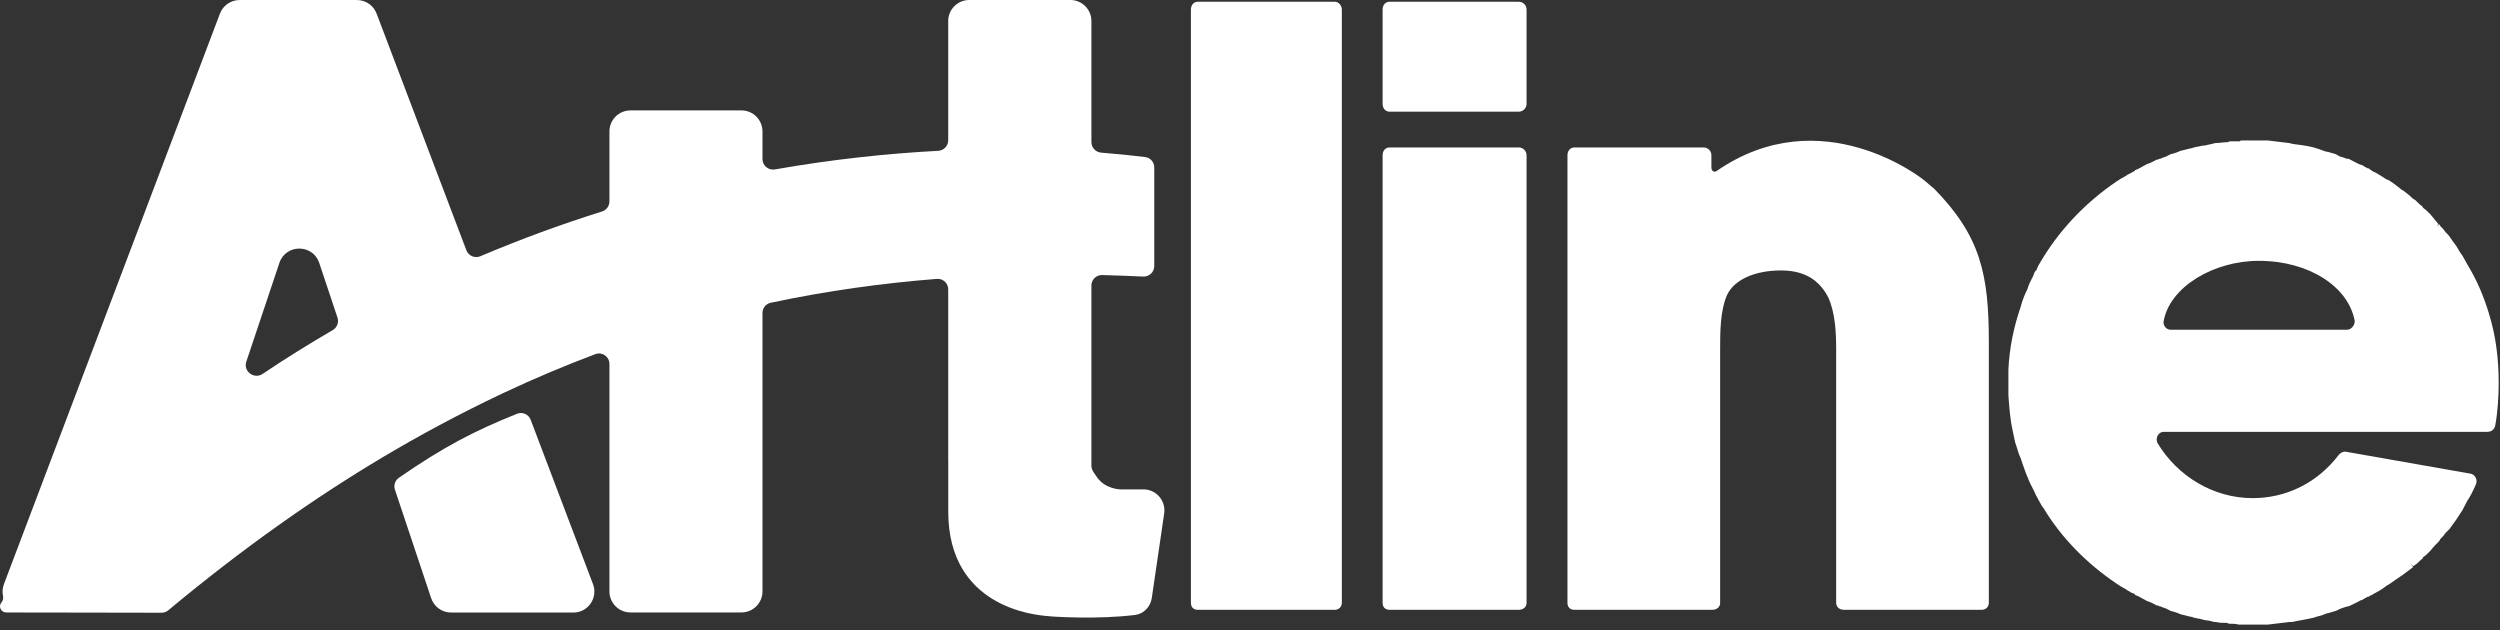
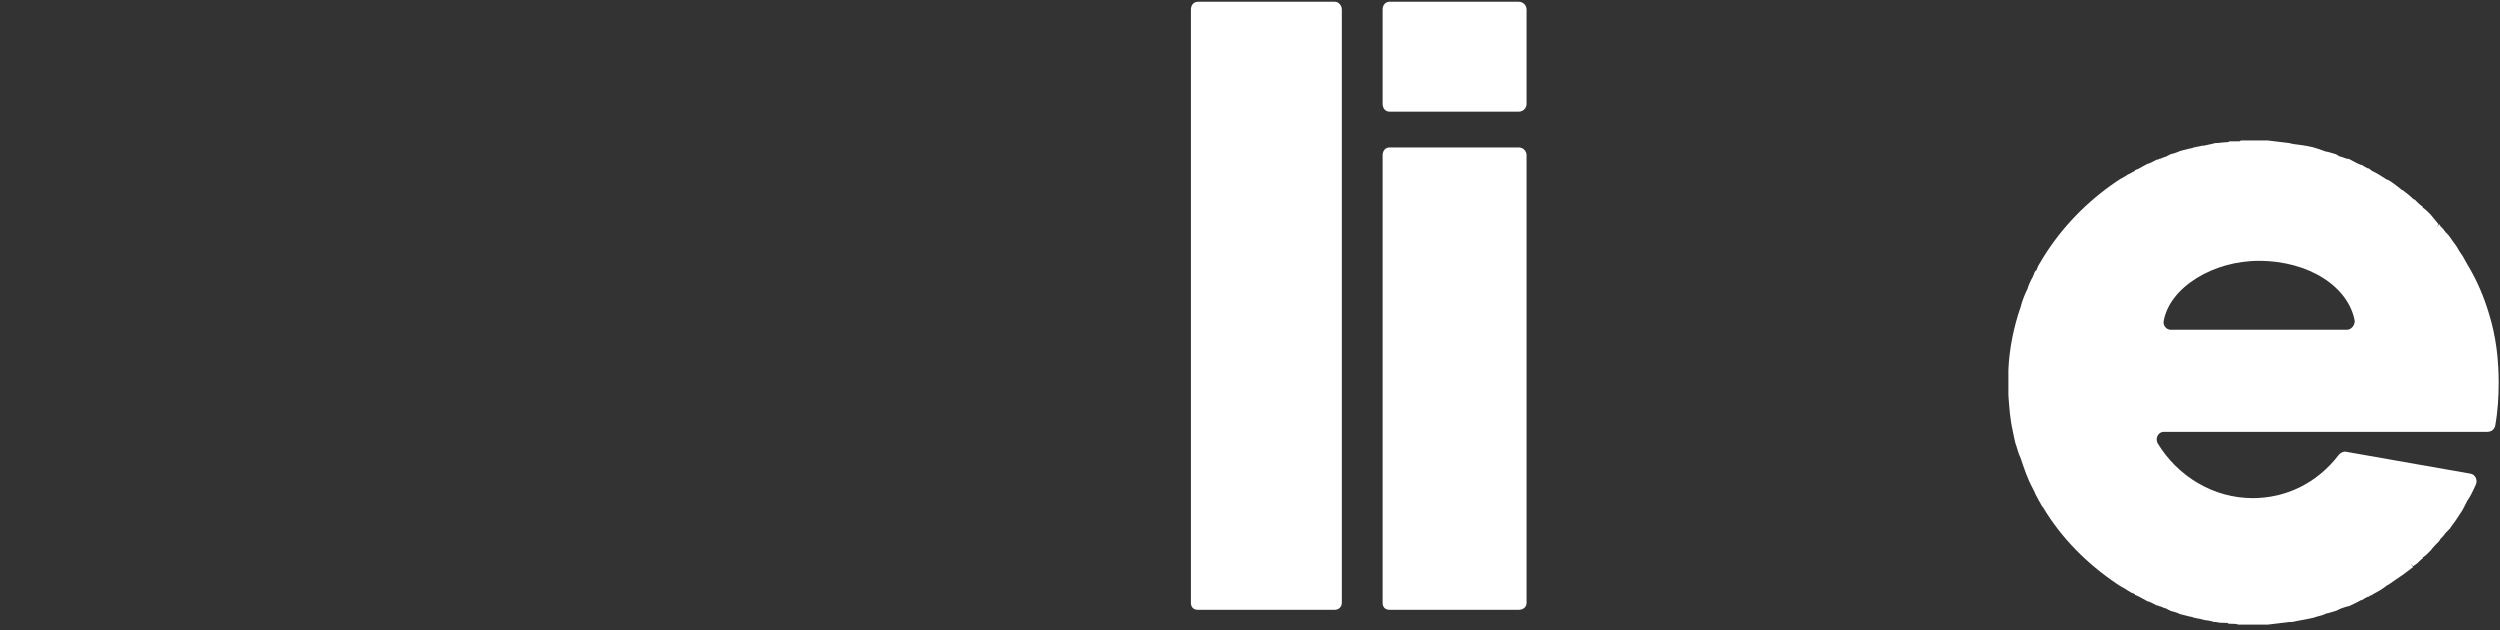
<svg xmlns="http://www.w3.org/2000/svg" width="238" height="60" viewBox="0 0 238 60" fill="none">
  <rect x="0" y="0" width="238" height="60" fill="#333333" stroke="none" />
  <path d="M236.961 29.898C237.625 32.058 237.874 34.217 237.874 36.46C237.874 37.705 237.791 39.2 237.542 40.529C237.459 40.861 237.21 41.111 236.795 41.111H205.982C205.484 41.111 205.152 41.692 205.401 42.19C207.311 45.346 210.716 47.422 214.454 47.422C217.61 47.422 220.6 46.011 222.676 43.27C222.842 43.104 223.091 42.938 223.423 43.021L235.217 45.097C235.632 45.18 235.881 45.678 235.715 46.094C235.466 46.675 235.134 47.339 234.885 47.672L234.718 48.004C234.552 48.336 234.386 48.668 234.137 49C233.888 49.416 233.639 49.748 233.39 50.08L233.224 50.329C233.14 50.412 233.057 50.495 232.974 50.578L232.808 50.745C232.642 50.994 232.476 51.16 232.31 51.326L232.227 51.492C231.895 51.824 231.646 52.073 231.396 52.406L231.23 52.572C231.064 52.738 230.898 52.904 230.649 53.07V53.153C230.4 53.319 230.234 53.568 229.985 53.734L229.735 53.901L229.486 53.651L229.735 53.983C229.403 54.233 229.071 54.482 228.739 54.731L228.49 54.897C228.157 55.146 227.742 55.395 227.41 55.645L227.244 55.728C226.829 56.06 226.413 56.309 225.915 56.558L225.832 56.641C225.749 56.641 225.583 56.724 225.5 56.807H225.417C225.251 56.89 225.084 56.973 224.835 57.139H224.752C224.337 57.389 223.922 57.555 223.59 57.721H223.506C223.174 57.804 223.008 57.887 222.759 57.97L222.427 58.136C222.178 58.219 221.845 58.302 221.596 58.385H221.513C221.181 58.551 220.849 58.635 220.517 58.718L220.267 58.801C219.603 58.967 218.939 59.05 218.191 59.216H217.942C217.278 59.299 216.53 59.382 215.866 59.465H215.617C215.201 59.465 214.869 59.465 214.537 59.465C214.205 59.465 213.872 59.465 213.457 59.465C213.374 59.465 213.291 59.465 213.208 59.465H213.125C212.876 59.382 212.627 59.382 212.377 59.382H212.294C212.211 59.382 212.128 59.382 212.045 59.299C211.63 59.299 211.298 59.299 210.966 59.216H210.8C210.467 59.133 210.218 59.05 209.969 59.05L209.637 58.967C209.388 58.884 209.138 58.884 208.889 58.801H208.806C208.723 58.718 208.64 58.718 208.557 58.718C208.225 58.635 207.893 58.551 207.56 58.468C207.228 58.302 206.896 58.219 206.564 58.136C206.564 58.053 206.481 58.053 206.398 58.053L206.315 57.97C206.066 57.887 205.816 57.804 205.65 57.721H205.567C205.484 57.638 205.401 57.638 205.318 57.638C204.986 57.472 204.737 57.306 204.405 57.223C204.072 57.056 203.823 56.89 203.491 56.724C203.408 56.724 203.325 56.641 203.242 56.641V56.558C202.993 56.475 202.827 56.392 202.577 56.226L202.328 56.06C201.996 55.894 201.747 55.728 201.498 55.562C198.674 53.651 196.265 51.243 194.521 48.336C194.355 48.17 194.272 47.921 194.106 47.672L194.023 47.505C193.94 47.339 193.774 47.09 193.691 46.841L193.608 46.675C193.608 46.592 193.525 46.592 193.525 46.509C193.026 45.595 192.694 44.599 192.362 43.602C192.113 43.104 192.03 42.605 191.864 42.19C191.781 41.858 191.698 41.443 191.614 41.027C191.365 39.948 191.282 38.785 191.199 37.622C191.199 37.207 191.199 36.792 191.199 36.46C191.199 36.044 191.199 35.629 191.199 35.214C191.282 33.221 191.698 31.144 192.362 29.234C192.528 28.57 192.777 27.988 193.026 27.49C193.109 27.158 193.276 26.826 193.442 26.493C193.442 26.493 193.525 26.41 193.525 26.327L193.608 26.161C193.608 26.078 193.691 25.995 193.691 25.912C193.774 25.829 193.774 25.746 193.857 25.746L194.023 25.331C194.189 25.081 194.355 24.749 194.521 24.5C196.265 21.676 198.674 19.185 201.498 17.274C201.747 17.108 201.996 16.942 202.328 16.776L202.577 16.61C202.827 16.527 202.993 16.361 203.242 16.278V16.195C203.325 16.195 203.408 16.112 203.491 16.112C203.823 15.946 204.072 15.78 204.405 15.614C204.737 15.53 204.986 15.364 205.318 15.198C205.401 15.198 205.484 15.198 205.567 15.115H205.65C205.816 15.032 206.066 14.949 206.315 14.866L206.398 14.783C206.481 14.783 206.564 14.783 206.564 14.7C206.896 14.617 207.228 14.534 207.56 14.368C207.893 14.285 208.225 14.202 208.557 14.119C208.64 14.119 208.723 14.119 208.806 14.036H208.889C209.138 13.953 209.388 13.953 209.637 13.869H209.803C210.135 13.786 210.633 13.703 210.883 13.62H210.966C211.298 13.62 211.63 13.537 212.045 13.537C212.128 13.537 212.211 13.454 212.294 13.454H212.377C212.627 13.454 212.876 13.454 213.125 13.454H213.208C213.291 13.371 213.374 13.371 213.457 13.371C213.872 13.371 214.205 13.371 214.537 13.371C214.869 13.371 215.201 13.371 215.617 13.371H215.866C216.53 13.454 217.278 13.537 217.942 13.62L218.274 13.703C218.939 13.786 219.603 13.869 220.267 14.036L220.517 14.119C220.849 14.202 221.181 14.368 221.513 14.451H221.596C221.845 14.534 222.178 14.617 222.427 14.7C222.51 14.783 222.593 14.783 222.676 14.866C223.008 14.949 223.174 15.032 223.423 15.115H223.59C223.922 15.281 224.337 15.53 224.752 15.697H224.835C225.084 15.863 225.251 15.946 225.417 16.029H225.5L225.334 16.361L225.5 16.029C225.583 16.112 225.749 16.195 225.832 16.278C226.247 16.444 226.829 16.859 227.244 17.108H227.327C227.742 17.358 228.074 17.607 228.49 17.939C228.573 18.022 228.656 18.105 228.739 18.105C229.071 18.354 229.403 18.603 229.735 18.936L229.901 19.019C230.151 19.268 230.4 19.517 230.649 19.683V19.766C230.898 19.932 231.064 20.098 231.23 20.264L231.396 20.43C231.646 20.763 231.895 21.012 232.144 21.344L231.978 21.593L232.227 21.344L232.31 21.51C232.476 21.676 232.642 21.842 232.808 22.092L232.974 22.258C233.141 22.424 233.307 22.673 233.473 22.922C233.639 23.171 233.805 23.337 233.888 23.503L234.137 23.919C234.22 24.085 234.386 24.251 234.469 24.417L234.885 25.165C235.798 26.659 236.463 28.237 236.961 29.898ZM223.423 31.393C223.839 31.393 224.171 30.978 224.171 30.563C223.59 27.324 219.852 24.832 215.035 24.832C210.716 24.832 206.564 27.324 205.982 30.563C205.899 30.978 206.232 31.393 206.647 31.393H223.423Z" fill="white" />
-   <path d="M184.105 17.939C188.589 22.507 189.337 26.161 189.337 32.639V57.389C189.337 57.804 189.005 58.053 188.672 58.053H175.55C175.135 58.053 174.803 57.804 174.803 57.389V33.304C174.803 31.643 174.72 29.816 174.055 28.321C173.723 27.656 173.308 27.158 172.809 26.743C171.979 26.078 170.899 25.746 169.57 25.746C166.996 25.746 165.086 26.66 164.421 28.072C163.757 29.567 163.757 31.643 163.757 33.304V57.389C163.757 57.804 163.425 58.053 163.009 58.053H149.887C149.472 58.053 149.223 57.804 149.223 57.389V14.783C149.223 14.368 149.472 14.036 149.887 14.036H162.179C162.594 14.036 162.926 14.368 162.926 14.783V15.946C162.926 16.278 163.175 16.444 163.425 16.278C173.391 9.385 183.025 17.026 183.108 17.109C183.44 17.358 183.772 17.69 184.105 17.939Z" fill="white" />
  <path d="M144.581 14.036C144.996 14.036 145.329 14.368 145.329 14.783V57.389C145.329 57.804 144.996 58.053 144.581 58.053H132.289C131.874 58.053 131.625 57.804 131.625 57.389V14.783C131.625 14.368 131.874 14.036 132.289 14.036H144.581ZM144.581 0.166C144.996 0.166 145.329 0.498 145.329 0.913V9.883C145.329 10.298 144.996 10.631 144.581 10.631H132.289C131.874 10.631 131.625 10.298 131.625 9.883V0.913C131.625 0.498 131.874 0.166 132.289 0.166H144.581Z" fill="white" />
  <path d="M127.079 0.166C127.411 0.166 127.743 0.498 127.743 0.913V57.389C127.743 57.804 127.411 58.053 127.079 58.053H114.039C113.624 58.053 113.375 57.804 113.375 57.389V0.913C113.375 0.498 113.624 0.166 114.039 0.166H127.079Z" fill="white" />
-   <path fill-rule="evenodd" clip-rule="evenodd" d="M103.902 2C103.902 0.896 103.007 0 101.902 0H92.27C91.166 0 90.27 0.895 90.27 2V13.355C90.27 13.89 89.85 14.33 89.316 14.358C84.423 14.616 79.205 15.176 73.77 16.129C73.155 16.237 72.588 15.765 72.588 15.14V12.511C72.588 11.407 71.692 10.511 70.588 10.511H60.018C58.914 10.511 58.018 11.407 58.018 12.511V19.175C58.018 19.614 57.732 20.001 57.313 20.133C53.493 21.331 49.623 22.742 45.734 24.392C45.209 24.615 44.602 24.359 44.399 23.826L35.853 1.293C35.558 0.516 34.814 0.002 33.983 0.002H22.81C21.979 0.002 21.233 0.516 20.939 1.294L0.376 55.604C0.235 55.978 0.213 56.359 0.286 56.712C0.331 56.932 0.298 57.168 0.149 57.336V57.336C-0.186 57.712 0.081 58.305 0.585 58.306L2.126 58.309C2.166 58.311 2.206 58.312 2.246 58.312H4.125L15.378 58.332C15.613 58.333 15.841 58.25 16.022 58.099C23.027 52.26 29.867 47.434 36.544 43.462C36.544 43.462 36.544 43.462 36.544 43.462V43.462C36.544 43.462 36.544 43.462 36.544 43.462C39.714 41.579 43.548 39.48 47.863 37.441C50.836 36.044 53.775 34.806 56.68 33.713C57.33 33.468 58.018 33.951 58.018 34.645L58.018 56.304C58.018 57.408 58.914 58.304 60.018 58.304H70.588C71.692 58.304 72.588 57.408 72.588 56.304V29.796C72.588 29.327 72.914 28.92 73.374 28.822C78.776 27.673 84.052 26.954 89.2 26.55C89.779 26.505 90.27 26.964 90.27 27.544V43.799C90.27 43.827 90.274 43.854 90.275 43.882V48.714C90.275 57.788 98.453 58.534 99.64 58.642C99.7 58.647 99.742 58.651 99.764 58.654C100.176 58.713 104.51 58.986 108.056 58.544C108.894 58.44 109.528 57.764 109.65 56.929L110.831 48.877C111.007 47.67 110.071 46.588 108.851 46.588H106.67C106.67 46.588 105.184 46.588 104.384 45.361C104.297 45.227 104.206 45.092 104.111 44.959C103.979 44.776 103.902 44.559 103.902 44.334V27.182C103.902 26.622 104.362 26.17 104.923 26.185C106.236 26.22 107.54 26.268 108.834 26.329C109.406 26.356 109.886 25.9 109.886 25.328V15.938C109.886 15.436 109.515 15.012 109.017 14.951C107.684 14.788 106.288 14.646 104.832 14.531C104.308 14.489 103.902 14.054 103.902 13.529V2ZM31.679 31.424C32.09 31.184 32.28 30.689 32.129 30.237L30.391 25.032C29.783 23.211 27.207 23.21 26.597 25.03L23.448 34.433C23.142 35.349 24.191 36.136 24.994 35.599C27.212 34.114 29.442 32.724 31.679 31.424ZM54.583 58.315C55.983 58.315 56.95 56.915 56.453 55.606L50.52 39.963C50.323 39.442 49.738 39.183 49.221 39.391C45.102 41.048 42.234 42.536 37.974 45.484C37.611 45.735 37.458 46.198 37.598 46.618L41.048 56.949C41.321 57.765 42.085 58.315 42.946 58.315H54.583Z" fill="white" />
</svg>